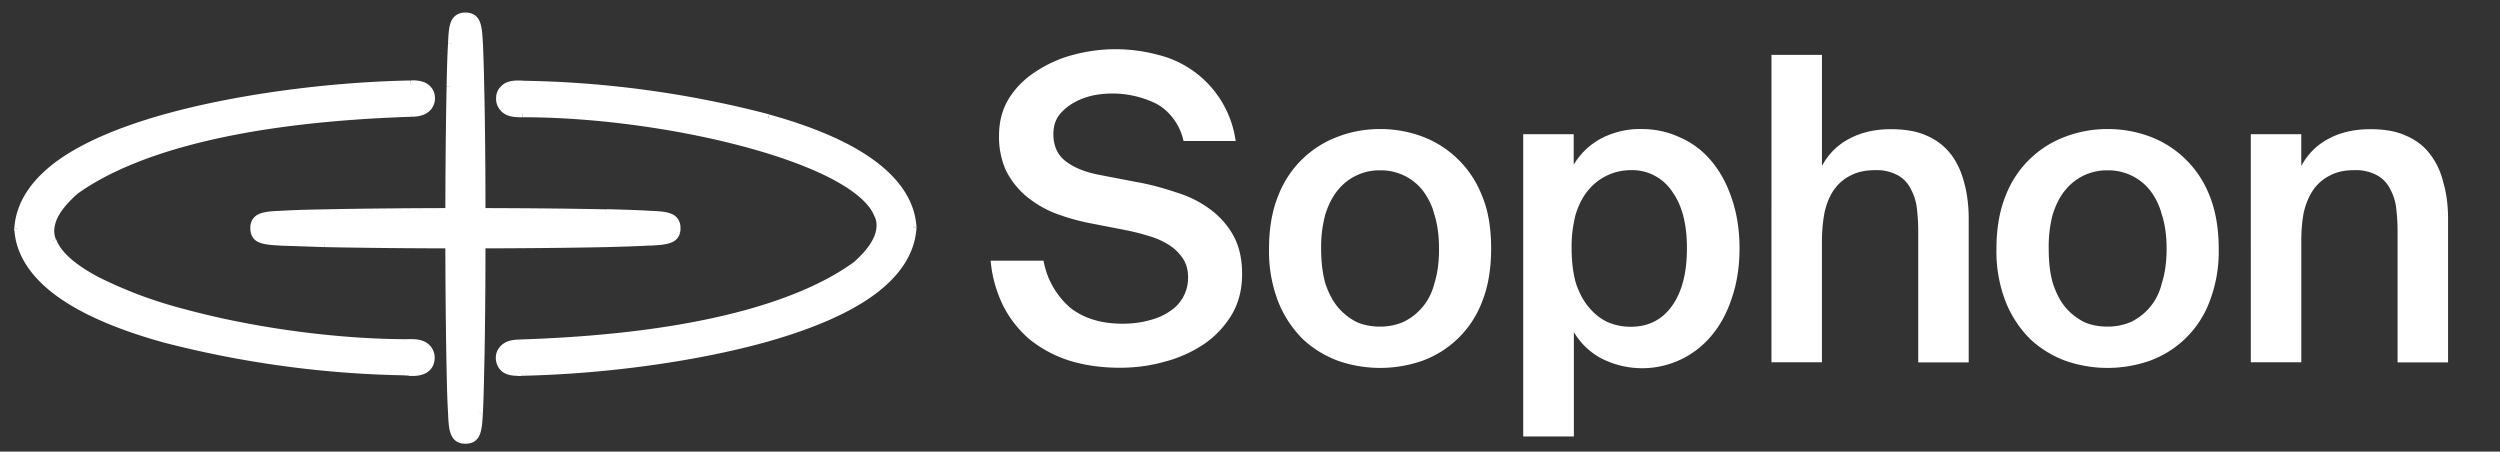
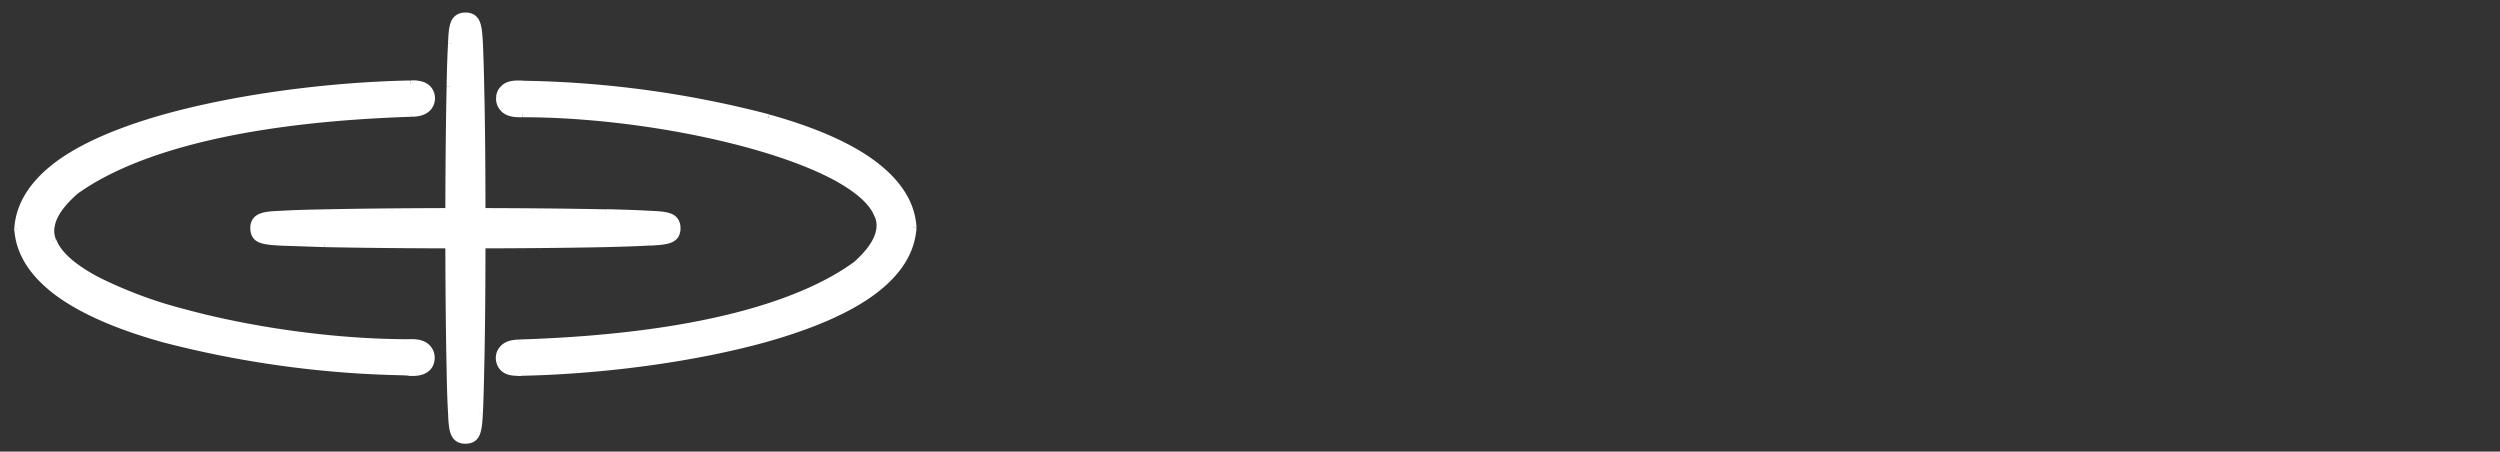
<svg xmlns="http://www.w3.org/2000/svg" width="155" height="28" fill="none">
  <rect width="100%" height="100%" fill="#333333" stroke="none" />
  <path fill="#FFFFFF" d="M32.09 23.08c-.84 0-1.07-.42-1.12-.77a.85.85 0 0 1 .2-.66c.28-.34.72-.36 1.01-.37h.03c12.26-.4 18.11-2.85 20.86-4.85 1.9-1.67 1.5-2.72 1.38-3.06-1.3-3.46-13-6.3-21.84-6.33h-.2c-.4 0-.88.01-1.2-.35A.87.87 0 0 1 31 6c.11-.86 1.09-.79 1.46-.76h.19c5.18.12 10.78.9 14.98 2.08 5.74 1.61 8.76 3.88 8.98 6.74v.11c-.21 2.88-3.28 5.18-9.13 6.82a64.73 64.73 0 0 1-15.22 2.1h-.17ZM25.57 23.07h-.3l-.2-.02a63.87 63.87 0 0 1-14.99-2.07c-5.74-1.62-8.76-3.88-8.97-6.74v-.11c.21-2.88 3.28-5.18 9.13-6.82a64.73 64.73 0 0 1 15.22-2.1h.11c.88-.02 1.13.4 1.17.77a.85.85 0 0 1-.18.66c-.29.34-.73.36-1.02.38h-.03C13.25 7.4 7.4 9.86 4.65 11.86c-1.9 1.68-1.5 2.72-1.38 3.07 1.3 3.46 13 6.29 21.84 6.32h.2c.39 0 .88 0 1.2.35.17.19.24.44.2.7-.08.68-.7.78-1.14.78ZM28.86 27.29c-.77 0-.8-.67-.86-1.69l-.09-2.67a430.07 430.07 0 0 1 .1-20.24c.04-1.02.08-1.69.85-1.69.76 0 .8.67.85 1.69l.09 2.68a429.91 429.91 0 0 1-.09 20.23c-.05 1.02-.09 1.69-.85 1.69Z" />
  <path fill="#FFFFFF" d="M28.86 15.17c-3.31 0-6.42-.03-8.76-.08a98.06 98.06 0 0 1-2.67-.09c-1.02-.05-1.69-.08-1.69-.85s.67-.8 1.69-.86l2.67-.09a427.09 427.09 0 0 1 20.19.09c1.01.05 1.68.09 1.68.86s-.67.8-1.68.85c-.63.04-1.53.07-2.67.1-2.34.04-5.46.07-8.76.07Z" />
  <path fill="#FFFFFF" d="M32.09 23.08v.23h.22v-.23h-.22Zm-1.12-.77.23-.03-.23.03Zm.2-.66-.18-.14.17.14Zm1.01-.37v-.23.23Zm.03 0v.22-.22Zm20.86-4.85.13.19.01-.01h.01l-.15-.18Zm1.38-3.06-.21.08.2-.08ZM32.6 7.04v-.22.22Zm-.2 0v-.22.22Zm-1.2-.35-.17.15.17-.15ZM31 6l.22.04L31 6Zm1.46-.76-.02.22.02-.22Zm.19 0v.23-.22Zm14.98 2.08.07-.22-.07.22Zm8.98 6.74-.23.01.23-.01Zm0 .05.22.02v-.04l-.22.02Zm0 .06-.23-.02.23.02Zm-9.13 6.82.06.22-.06-.22Zm-15.22 2.1v.22-.22Zm-.17 0v-.23h-.23v.23h.23Zm-6.52 0h.22v-.23h-.22v.22Zm-.3-.02.01-.22-.02.22Zm-.2-.01v-.23.23Zm-14.99-2.07-.06.22.06-.22Zm-8.97-6.74.23-.01-.23.01Zm0-.05-.23-.02v.04l.23-.02Zm0-.06.23.02-.23-.02Zm9.13-6.82-.06-.22.06.22Zm15.22-2.1V5v.22Zm.1 0v.23h.01V5.2Zm1.18.77-.22.03.22-.03Zm-.18.66.17.15-.17-.15Zm-1.02.38v.22-.22Zm-.03 0v-.23.23ZM4.65 11.86l-.14-.18-.01.01.15.17Zm-1.38 3.07.21-.08-.21.08Zm21.84 6.32v.23-.23Zm.2 0v.23-.23Zm1.2.35.17-.15-.17.15Zm.2.7-.21-.03.22.03Zm-1.14.78h-.23v.23h.23v-.23ZM28 25.6l-.22.01H28Zm-.09-2.67h-.22.22Zm0-17.56h-.22.22Zm.1-2.68-.23-.01H28Zm1.7 0 .23-.01h-.23Zm.09 2.68h.22-.22Zm0 17.56h.22-.22Zm-.09 2.67.23.01h-.23ZM20.1 15.1v.22-.23Zm-2.67-.1-.02.23.02-.23Zm0-1.71-.02-.22.02.22Zm2.67-.09v-.22.22Zm17.52 0v-.22.22Zm2.67.09v-.22.22Zm0 1.71v.23V15Zm-2.67.1v.22-.23Zm-5.53 7.76c-.38 0-.6-.1-.7-.2a.59.59 0 0 1-.2-.38l-.44.06c.03.21.12.46.34.66.22.2.54.3 1 .3v-.44Zm-.9-.58a.62.62 0 0 1 .15-.48l-.35-.29c-.2.23-.28.53-.24.83l.45-.06Zm.15-.48c.2-.26.54-.28.85-.3l-.02-.45c-.28.02-.82.03-1.18.46l.35.29Zm.84-.3h.03v-.45h-.03v.45Zm.04 0c12.28-.39 18.18-2.85 20.98-4.88l-.26-.37c-2.7 1.97-8.5 4.41-20.74 4.8l.02.45Zm21-4.9c.97-.86 1.38-1.57 1.52-2.15.14-.58-.01-.97-.08-1.16l-.42.16c.06.15.17.45.06.9-.1.45-.45 1.1-1.38 1.92l.3.33Zm1.44-3.31c-.36-.95-1.4-1.8-2.82-2.56a27.15 27.15 0 0 0-5.42-2.03 56.4 56.4 0 0 0-13.8-1.88v.45c4.39.02 9.5.73 13.68 1.87 2.09.57 3.93 1.24 5.33 1.98 1.4.75 2.32 1.54 2.6 2.33l.43-.16ZM32.6 6.82H32.41v.45H32.62v-.45Zm-.2 0c-.42 0-.8 0-1.03-.27l-.34.3c.4.44 1 .42 1.37.42v-.45Zm-1.03-.27a.65.65 0 0 1-.16-.52l-.44-.06c-.05.32.05.64.26.87l.34-.3Zm-.16-.52a.6.6 0 0 1 .16-.36.7.7 0 0 1 .31-.18c.27-.07.56-.05.75-.04l.03-.45c-.18 0-.55-.04-.9.06-.18.05-.36.14-.5.3-.16.14-.26.35-.3.61l.45.06Zm1.22-.58.2.01.02-.45h-.19l-.03.44Zm.2.01c5.17.11 10.76.89 14.93 2.06l.13-.43a64.1 64.1 0 0 0-15.05-2.08v.45Zm14.93 2.06c2.86.8 5.02 1.77 6.49 2.87 1.46 1.1 2.22 2.33 2.32 3.67l.45-.03c-.11-1.51-.97-2.84-2.5-4C52.8 8.88 50.58 7.9 47.7 7.1l-.13.43Zm8.81 6.55v.05l.45-.04v-.05l-.45.04Zm0 .01v.06l.45.04v-.06l-.44-.04Zm0 .06c-.1 1.36-.87 2.6-2.36 3.72-1.49 1.11-3.69 2.09-6.6 2.9l.12.44c2.94-.83 5.2-1.82 6.75-2.98 1.56-1.17 2.43-2.52 2.54-4.05l-.45-.03Zm-8.96 6.63a64.5 64.5 0 0 1-15.16 2.08v.45c5.27-.1 10.98-.9 15.28-2.1l-.12-.43Zm-15.18 2.08h-.09v.45h.08v-.45Zm-.1 0h-.05v.45h.05v-.45Zm-.28.23h.45-.45Zm-6.3-.23-.28-.01-.04.44.33.02v-.45Zm-.28-.01-.2-.02-.02.45.19.02.03-.45Zm-.2-.02a63.65 63.65 0 0 1-14.94-2.05l-.12.43a64.1 64.1 0 0 0 15.04 2.07l.01-.45Zm-14.94-2.05C7.3 19.96 5.13 19 3.66 17.9c-1.46-1.1-2.22-2.33-2.32-3.67l-.45.03c.11 1.51.97 2.84 2.5 4 1.53 1.15 3.75 2.13 6.63 2.94l.12-.43Zm-8.8-6.54v-.06l-.46.04v.05l.46-.03Zm0-.02v-.06l-.45-.04v.06l.44.04Zm0-.06c.1-1.36.87-2.6 2.36-3.72 1.49-1.11 3.69-2.09 6.6-2.9l-.12-.44c-2.94.83-5.2 1.82-6.75 2.98C1.87 11.24 1 12.6.89 14.12l.45.03Zm8.96-6.63a64.5 64.5 0 0 1 15.16-2.08v-.45c-5.27.1-10.98.9-15.28 2.1l.12.43Zm15.18-2.08h.08v-.45h-.08v.45Zm.1 0c.4-.01.62.08.74.19.13.1.18.24.2.38l.45-.06a1.04 1.04 0 0 0-.36-.67c-.23-.2-.57-.3-1.05-.3l.01.46Zm.94.57a.63.63 0 0 1-.14.49l.35.29c.19-.24.28-.53.24-.84l-.45.06Zm-.14.49c-.2.25-.55.28-.85.3l.02.44c.27-.01.82-.03 1.18-.45l-.35-.3Zm-.84.3h-.03v.44h.03V6.8Zm-.04 0c-12.28.38-18.18 2.84-20.99 4.88l.27.36c2.7-1.96 8.5-4.4 20.74-4.8l-.02-.45Zm-21 4.9c-.97.85-1.38 1.57-1.52 2.14-.14.58.01.98.08 1.17l.42-.16c-.06-.16-.17-.45-.06-.9.1-.46.45-1.1 1.38-1.92l-.3-.34ZM3.06 15c.35.95 1.4 1.81 2.82 2.57 1.44.76 3.32 1.45 5.42 2.02a56.39 56.39 0 0 0 13.8 1.89v-.45c-4.39-.02-9.5-.73-13.68-1.87a26.72 26.72 0 0 1-5.33-1.99c-1.41-.75-2.32-1.54-2.6-2.32l-.43.16Zm22.05 6.48H25.3v-.45H25.1v.45Zm.2 0c.42 0 .8 0 1.03.27l.34-.3c-.4-.45-1-.43-1.38-.42v.45Zm1.03.27c.12.14.18.33.16.52l.44.06a1.1 1.1 0 0 0-.26-.88l-.34.3Zm.16.52c-.04.26-.17.4-.33.47-.17.1-.4.12-.6.12v.45c.23 0 .54-.03.8-.16.29-.15.52-.4.57-.82l-.44-.06Zm-.7.81h-.46.45Zm3.06 3.98a.54.54 0 0 1-.32-.07.48.48 0 0 1-.17-.24c-.1-.26-.12-.64-.14-1.16l-.45.02c.02.5.04.96.17 1.3.07.17.17.33.33.44.16.11.35.16.58.16v-.45Zm-.63-1.47a98.7 98.7 0 0 1-.1-2.67l-.44.01c.02 1.15.05 2.05.09 2.68l.45-.02Zm-.1-2.67c-.04-2.35-.07-5.46-.07-8.77h-.45c0 3.31.03 6.43.08 8.78l.45-.01Zm-.07-8.77c0-3.32.03-6.43.08-8.78h-.45c-.05 2.34-.08 5.46-.08 8.78h.45Zm.08-8.78c.02-1.14.05-2.04.09-2.67l-.45-.02c-.04.63-.07 1.53-.09 2.68l.45.01Zm.09-2.67c.02-.52.05-.9.14-1.16.05-.12.1-.19.17-.23a.54.54 0 0 1 .32-.08V.78a.98.98 0 0 0-.58.16.92.92 0 0 0-.33.44c-.13.34-.15.8-.17 1.3l.45.02Zm.63-1.47c.16 0 .25.03.32.08.06.04.12.11.16.23.1.26.12.64.15 1.16l.45-.02c-.03-.5-.05-.96-.18-1.3a.93.93 0 0 0-.32-.44.98.98 0 0 0-.58-.16v.45Zm.63 1.47.09 2.67h.44a98.69 98.69 0 0 0-.08-2.7l-.45.03Zm.09 2.67c.05 2.34.07 5.46.07 8.78h.45c0-3.32-.02-6.44-.08-8.79l-.44.01Zm.07 8.78c0 3.31-.02 6.43-.07 8.77l.44.01c.06-2.35.08-5.47.08-8.78h-.45Zm-.07 8.77a98.36 98.36 0 0 1-.1 2.67l.46.02c.03-.63.06-1.53.08-2.68l-.44-.01Zm-.1 2.67c-.02.52-.04.9-.14 1.16-.04.12-.1.19-.16.24a.54.54 0 0 1-.32.07v.45c.22 0 .42-.05.58-.16a.93.93 0 0 0 .32-.44c.13-.34.15-.8.18-1.3l-.45-.02Zm-.62-10.64c-3.31 0-6.42-.03-8.76-.08v.45c2.33.05 5.45.08 8.76.08v-.45Zm-8.76-.08a97.74 97.74 0 0 1-2.66-.09l-.03.45 2.68.09.01-.45Zm-2.66-.09c-.52-.03-.9-.05-1.16-.15a.48.48 0 0 1-.23-.16.54.54 0 0 1-.08-.32h-.45c0 .22.05.42.16.58.11.16.27.26.44.32.34.13.8.15 1.3.18l.02-.45Zm-1.47-.63c0-.16.03-.26.08-.32a.48.48 0 0 1 .24-.17c.25-.1.63-.12 1.15-.15l-.03-.44c-.49.02-.95.04-1.28.17a.93.93 0 0 0-.45.33.99.99 0 0 0-.16.58h.45Zm1.47-.64c.62-.03 1.52-.06 2.66-.08v-.45c-1.15.02-2.05.05-2.69.09l.03.44Zm2.66-.08c2.34-.05 5.45-.08 8.76-.08v-.45c-3.31 0-6.43.03-8.77.08l.01.45Zm8.76-.08c3.3 0 6.41.03 8.75.08l.01-.45c-2.34-.05-5.45-.08-8.76-.08v.45Zm8.75.08c1.14.02 2.04.05 2.67.08l.02-.44c-.63-.04-1.53-.07-2.68-.1v.46Zm2.67.08c.52.03.9.05 1.15.15.12.05.19.1.24.17.04.06.08.16.08.32h.44a.99.99 0 0 0-.16-.58.92.92 0 0 0-.44-.33c-.34-.13-.8-.15-1.3-.17l-.01.44Zm1.47.64c0 .16-.04.25-.08.32a.48.48 0 0 1-.24.16c-.26.1-.63.12-1.15.15l.02.45c.49-.03.95-.05 1.29-.18a.92.92 0 0 0 .44-.32.99.99 0 0 0 .16-.58h-.44Zm-1.47.63-2.67.09.01.45c1.15-.03 2.05-.06 2.68-.1l-.02-.44Zm-2.67.09c-2.34.05-5.45.08-8.75.08v.45c3.3 0 6.42-.03 8.76-.08v-.45Zm-5.35 7.98h-.02v.45h.02v-.45Zm-6.8-17.41h.02v-.45h-.02v.45Z" mask="url(#a)" />
-   <path fill="#FFFFFF" d="M142.68 10.29c.4-.74.96-1.3 1.68-1.68.73-.4 1.6-.6 2.6-.6.86 0 1.59.12 2.18.39.62.26 1.12.63 1.5 1.13.39.49.67 1.07.84 1.76.2.68.3 1.44.3 2.28v8.9h-3.13v-8.13c0-.48-.03-.94-.08-1.4a3.28 3.28 0 0 0-.37-1.2 1.95 1.95 0 0 0-.82-.87 2.75 2.75 0 0 0-1.42-.32c-.6 0-1.1.11-1.52.34-.42.21-.76.51-1.03.9-.26.38-.45.85-.58 1.39-.1.54-.15 1.13-.15 1.76v7.52h-3.13V8.32h3.13v1.97ZM130.67 20.25c.53 0 1-.1 1.45-.29a3.54 3.54 0 0 0 1.91-2.39c.2-.61.3-1.33.3-2.16 0-.8-.1-1.51-.3-2.12a4.17 4.17 0 0 0-.76-1.53 3.3 3.3 0 0 0-2.6-1.2 3.3 3.3 0 0 0-2.6 1.2c-.34.4-.6.91-.8 1.53a7.79 7.79 0 0 0-.25 2.12c0 .83.08 1.55.26 2.16.2.6.45 1.1.79 1.5.33.38.72.68 1.15.9.44.19.92.28 1.45.28Zm0-12.25c.9 0 1.75.15 2.58.45a6.36 6.36 0 0 1 3.73 3.65c.38.93.58 2.04.58 3.31a8.6 8.6 0 0 1-.58 3.32 6.23 6.23 0 0 1-3.73 3.65 7.94 7.94 0 0 1-5.16 0 6.5 6.5 0 0 1-2.2-1.34 6.82 6.82 0 0 1-1.53-2.31 8.6 8.6 0 0 1-.58-3.32c0-1.27.2-2.38.58-3.3a6.3 6.3 0 0 1 3.73-3.65c.83-.31 1.69-.46 2.58-.46ZM112.96 10.29c.4-.74.96-1.3 1.68-1.68.74-.4 1.6-.6 2.6-.6.86 0 1.59.12 2.19.39.61.26 1.1.63 1.5 1.13.38.49.66 1.07.84 1.76.19.68.29 1.44.29 2.28v8.9h-3.13v-8.13c0-.48-.03-.94-.08-1.4a3.28 3.28 0 0 0-.37-1.2 1.95 1.95 0 0 0-.81-.87 2.75 2.75 0 0 0-1.42-.32c-.6 0-1.1.11-1.53.34-.42.21-.76.51-1.03.9-.26.38-.45.85-.57 1.39-.1.54-.16 1.13-.16 1.76v7.52h-3.13V3.4h3.13v6.89ZM97.44 15.39c0 .82.09 1.54.26 2.15.2.6.46 1.1.8 1.5.33.4.71.71 1.15.92.46.2.94.3 1.45.3 1.1 0 1.96-.44 2.57-1.3.62-.87.92-2.06.92-3.57 0-1.5-.3-2.67-.92-3.52a2.97 2.97 0 0 0-2.57-1.32 3.4 3.4 0 0 0-2.6 1.21c-.34.39-.6.89-.8 1.5a7.78 7.78 0 0 0-.26 2.13Zm.13-7.07v1.89c.42-.7 1-1.25 1.71-1.63a5.2 5.2 0 0 1 2.5-.58c.86 0 1.66.18 2.4.53.75.33 1.4.82 1.94 1.47s.96 1.43 1.26 2.34c.31.91.47 1.93.47 3.05 0 1.14-.16 2.16-.47 3.07-.3.92-.72 1.7-1.26 2.34a5.58 5.58 0 0 1-6.84 1.42 4.37 4.37 0 0 1-1.7-1.63v6.47h-3.14V8.32h3.13ZM85.57 20.25c.52 0 1-.1 1.44-.29a3.55 3.55 0 0 0 1.92-2.39c.2-.61.29-1.33.29-2.16 0-.8-.1-1.51-.29-2.12a4.15 4.15 0 0 0-.76-1.53 3.3 3.3 0 0 0-2.6-1.2 3.3 3.3 0 0 0-2.6 1.2c-.34.4-.6.91-.8 1.53a7.78 7.78 0 0 0-.26 2.12c0 .83.09 1.55.26 2.16.2.6.46 1.1.8 1.5.33.38.71.68 1.15.9.44.19.92.28 1.45.28Zm0-12.25c.89 0 1.75.15 2.57.45a6.36 6.36 0 0 1 3.73 3.65c.4.93.58 2.04.58 3.31 0 1.28-.19 2.39-.57 3.32a6.23 6.23 0 0 1-3.73 3.65 7.94 7.94 0 0 1-5.16 0 6.5 6.5 0 0 1-2.2-1.34 6.83 6.83 0 0 1-1.53-2.31 8.61 8.61 0 0 1-.58-3.32c0-1.27.2-2.38.58-3.3a6.3 6.3 0 0 1 3.73-3.65c.82-.31 1.68-.46 2.58-.46ZM67.44 13.81a13.1 13.1 0 0 1-2.13-.63 6.6 6.6 0 0 1-1.76-1.08c-.5-.44-.89-.95-1.19-1.55a5.07 5.07 0 0 1-.42-2.13c0-.9.21-1.67.63-2.34.42-.66.98-1.22 1.66-1.65a7.7 7.7 0 0 1 2.31-1.03 10.1 10.1 0 0 1 5.26 0 6.39 6.39 0 0 1 4.81 5.34h-3.23a3.56 3.56 0 0 0-.66-1.42c-.3-.39-.65-.69-1.05-.9a6.18 6.18 0 0 0-3.92-.5c-.42.1-.81.24-1.18.45-.35.2-.65.45-.9.76-.24.32-.36.71-.36 1.19 0 .73.26 1.3.79 1.7.54.4 1.22.66 2.05.82l2.34.45c.84.15 1.64.37 2.41.63.8.24 1.49.59 2.08 1.02.61.44 1.1.98 1.47 1.63.37.65.56 1.46.56 2.42 0 .97-.22 1.82-.66 2.55a5.9 5.9 0 0 1-1.74 1.82 8 8 0 0 1-2.42 1.07c-.89.25-1.8.37-2.76.37-1.14 0-2.18-.15-3.12-.44a7.58 7.58 0 0 1-2.45-1.3 6.73 6.73 0 0 1-1.66-2.1 7.85 7.85 0 0 1-.78-2.8h3.28a5 5 0 0 0 1.68 2.94c.83.64 1.9.97 3.21.97.56 0 1.09-.06 1.58-.19.5-.12.95-.3 1.31-.55a2.45 2.45 0 0 0 1.18-2.13c0-.49-.12-.9-.36-1.23a2.85 2.85 0 0 0-.92-.84c-.37-.23-.79-.4-1.26-.53-.46-.14-.91-.25-1.37-.34l-2.31-.45Z" />
</svg>